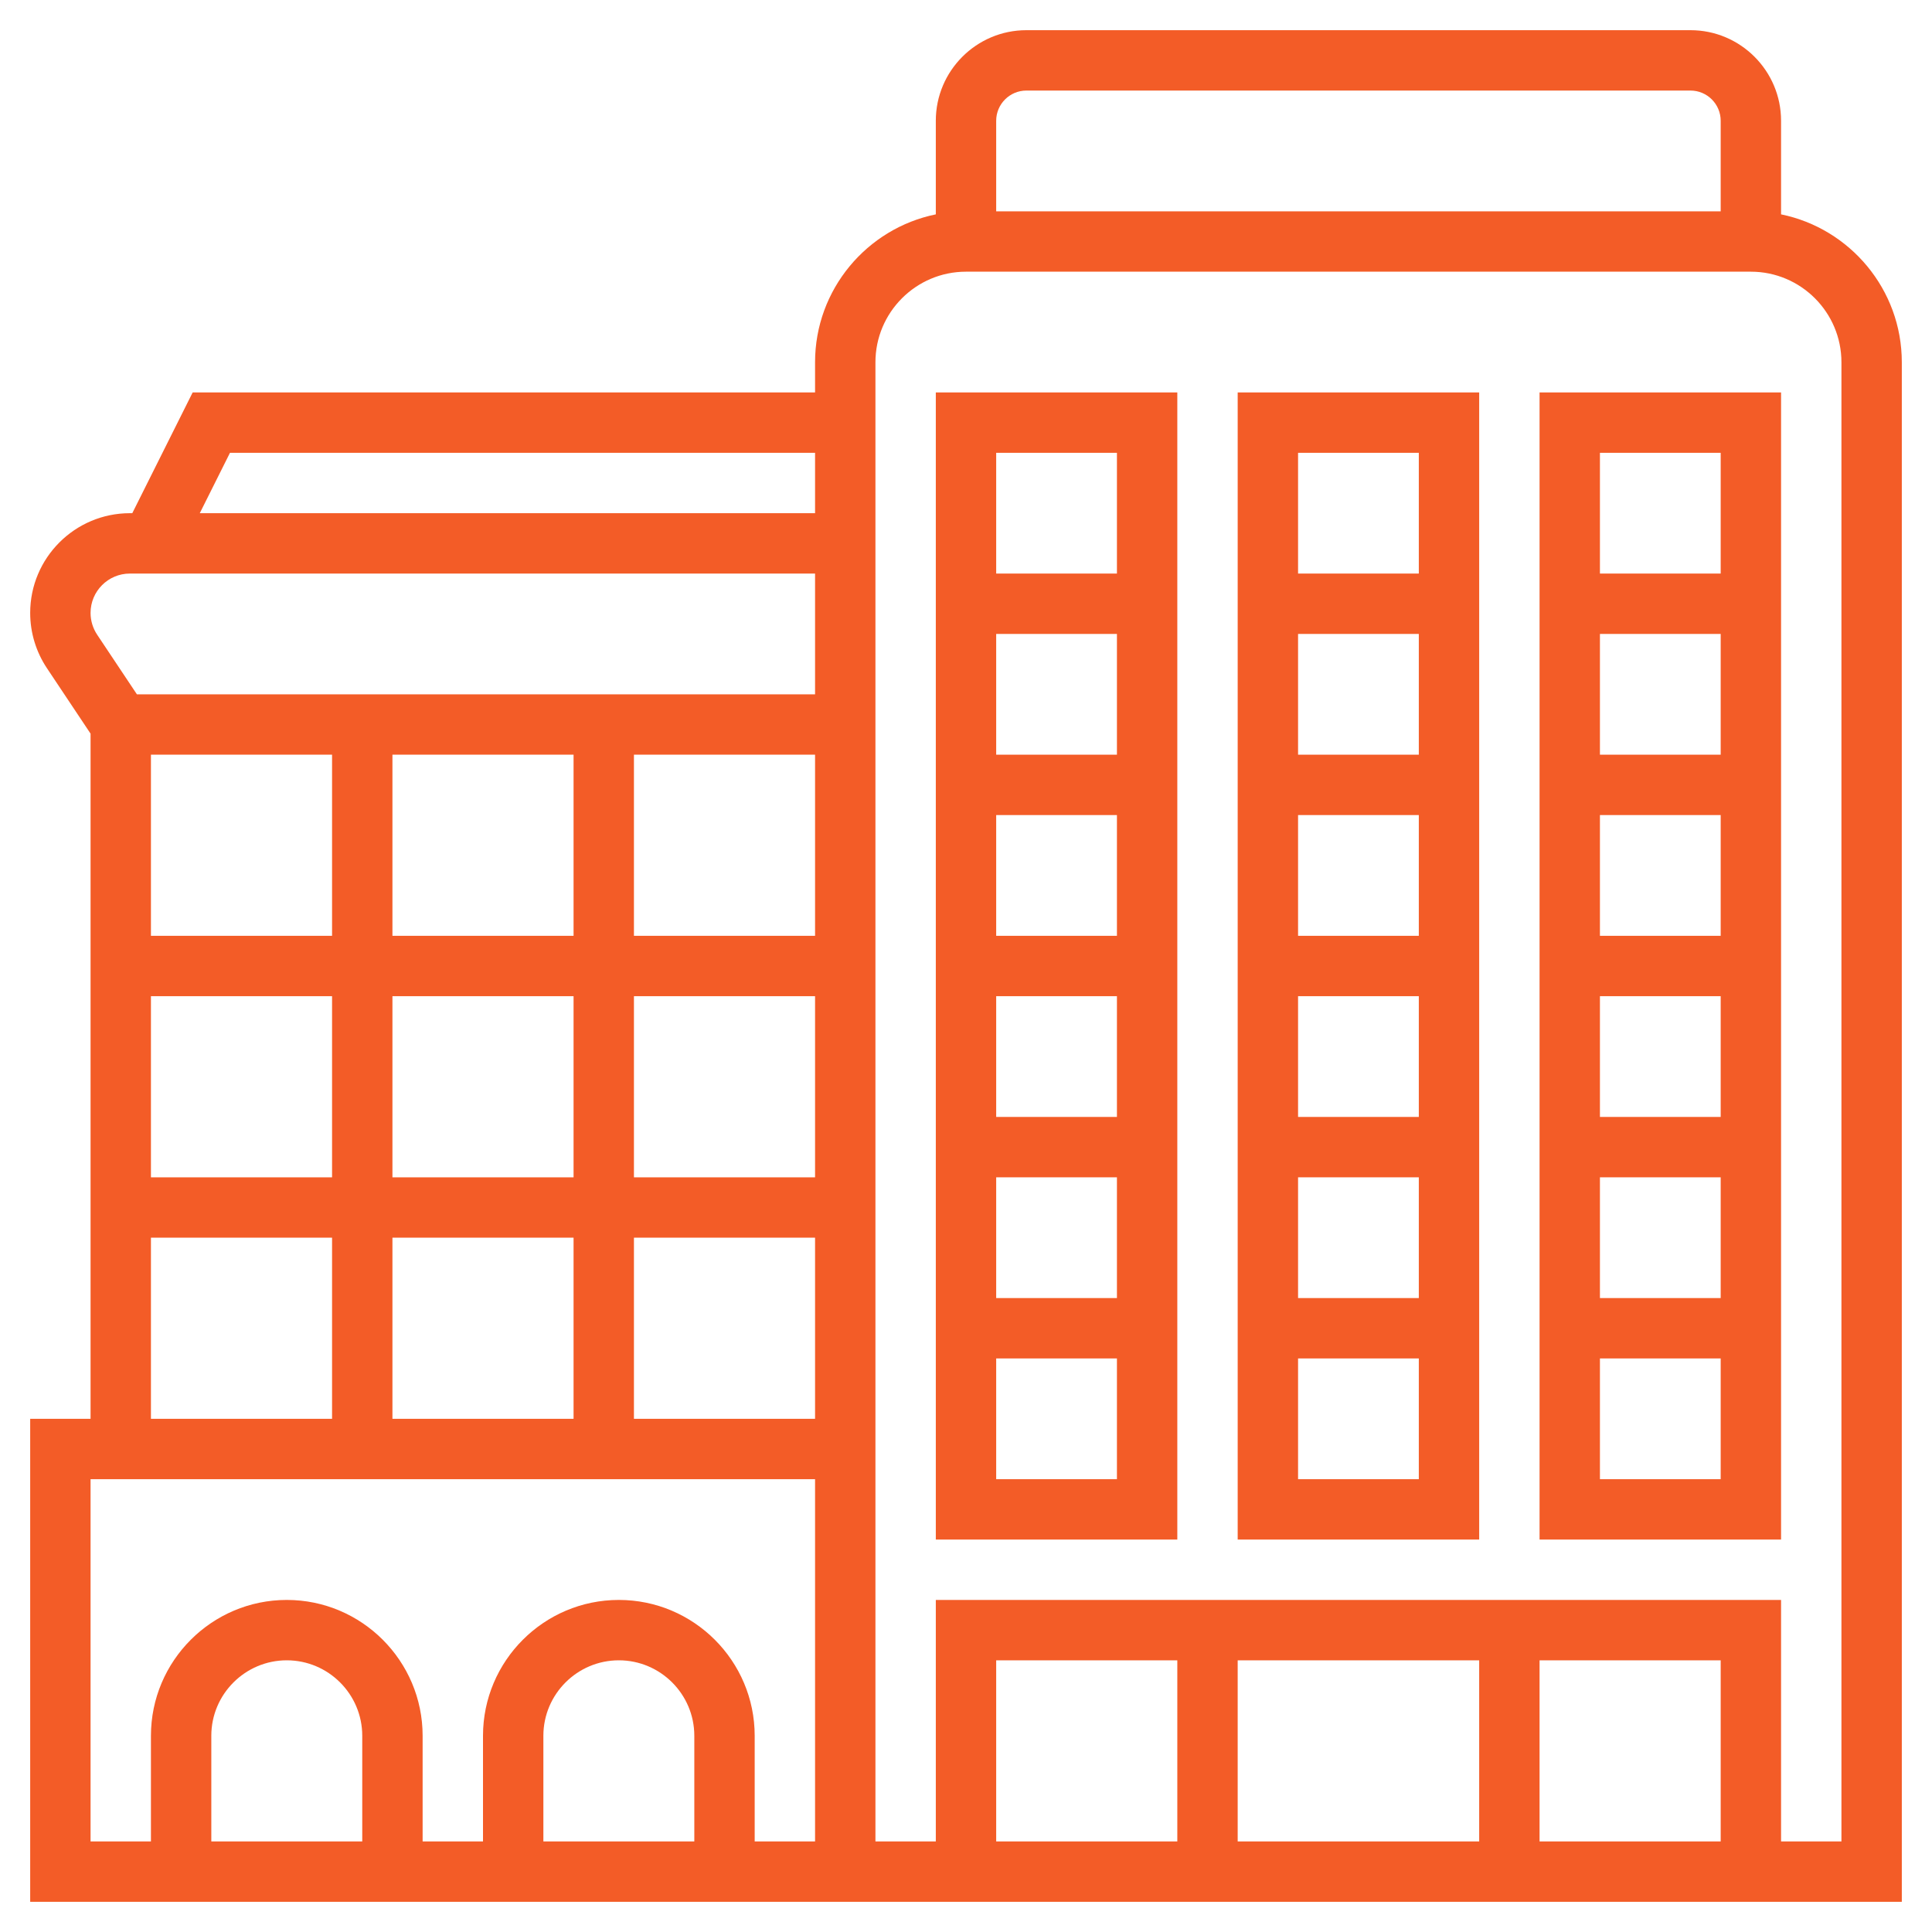
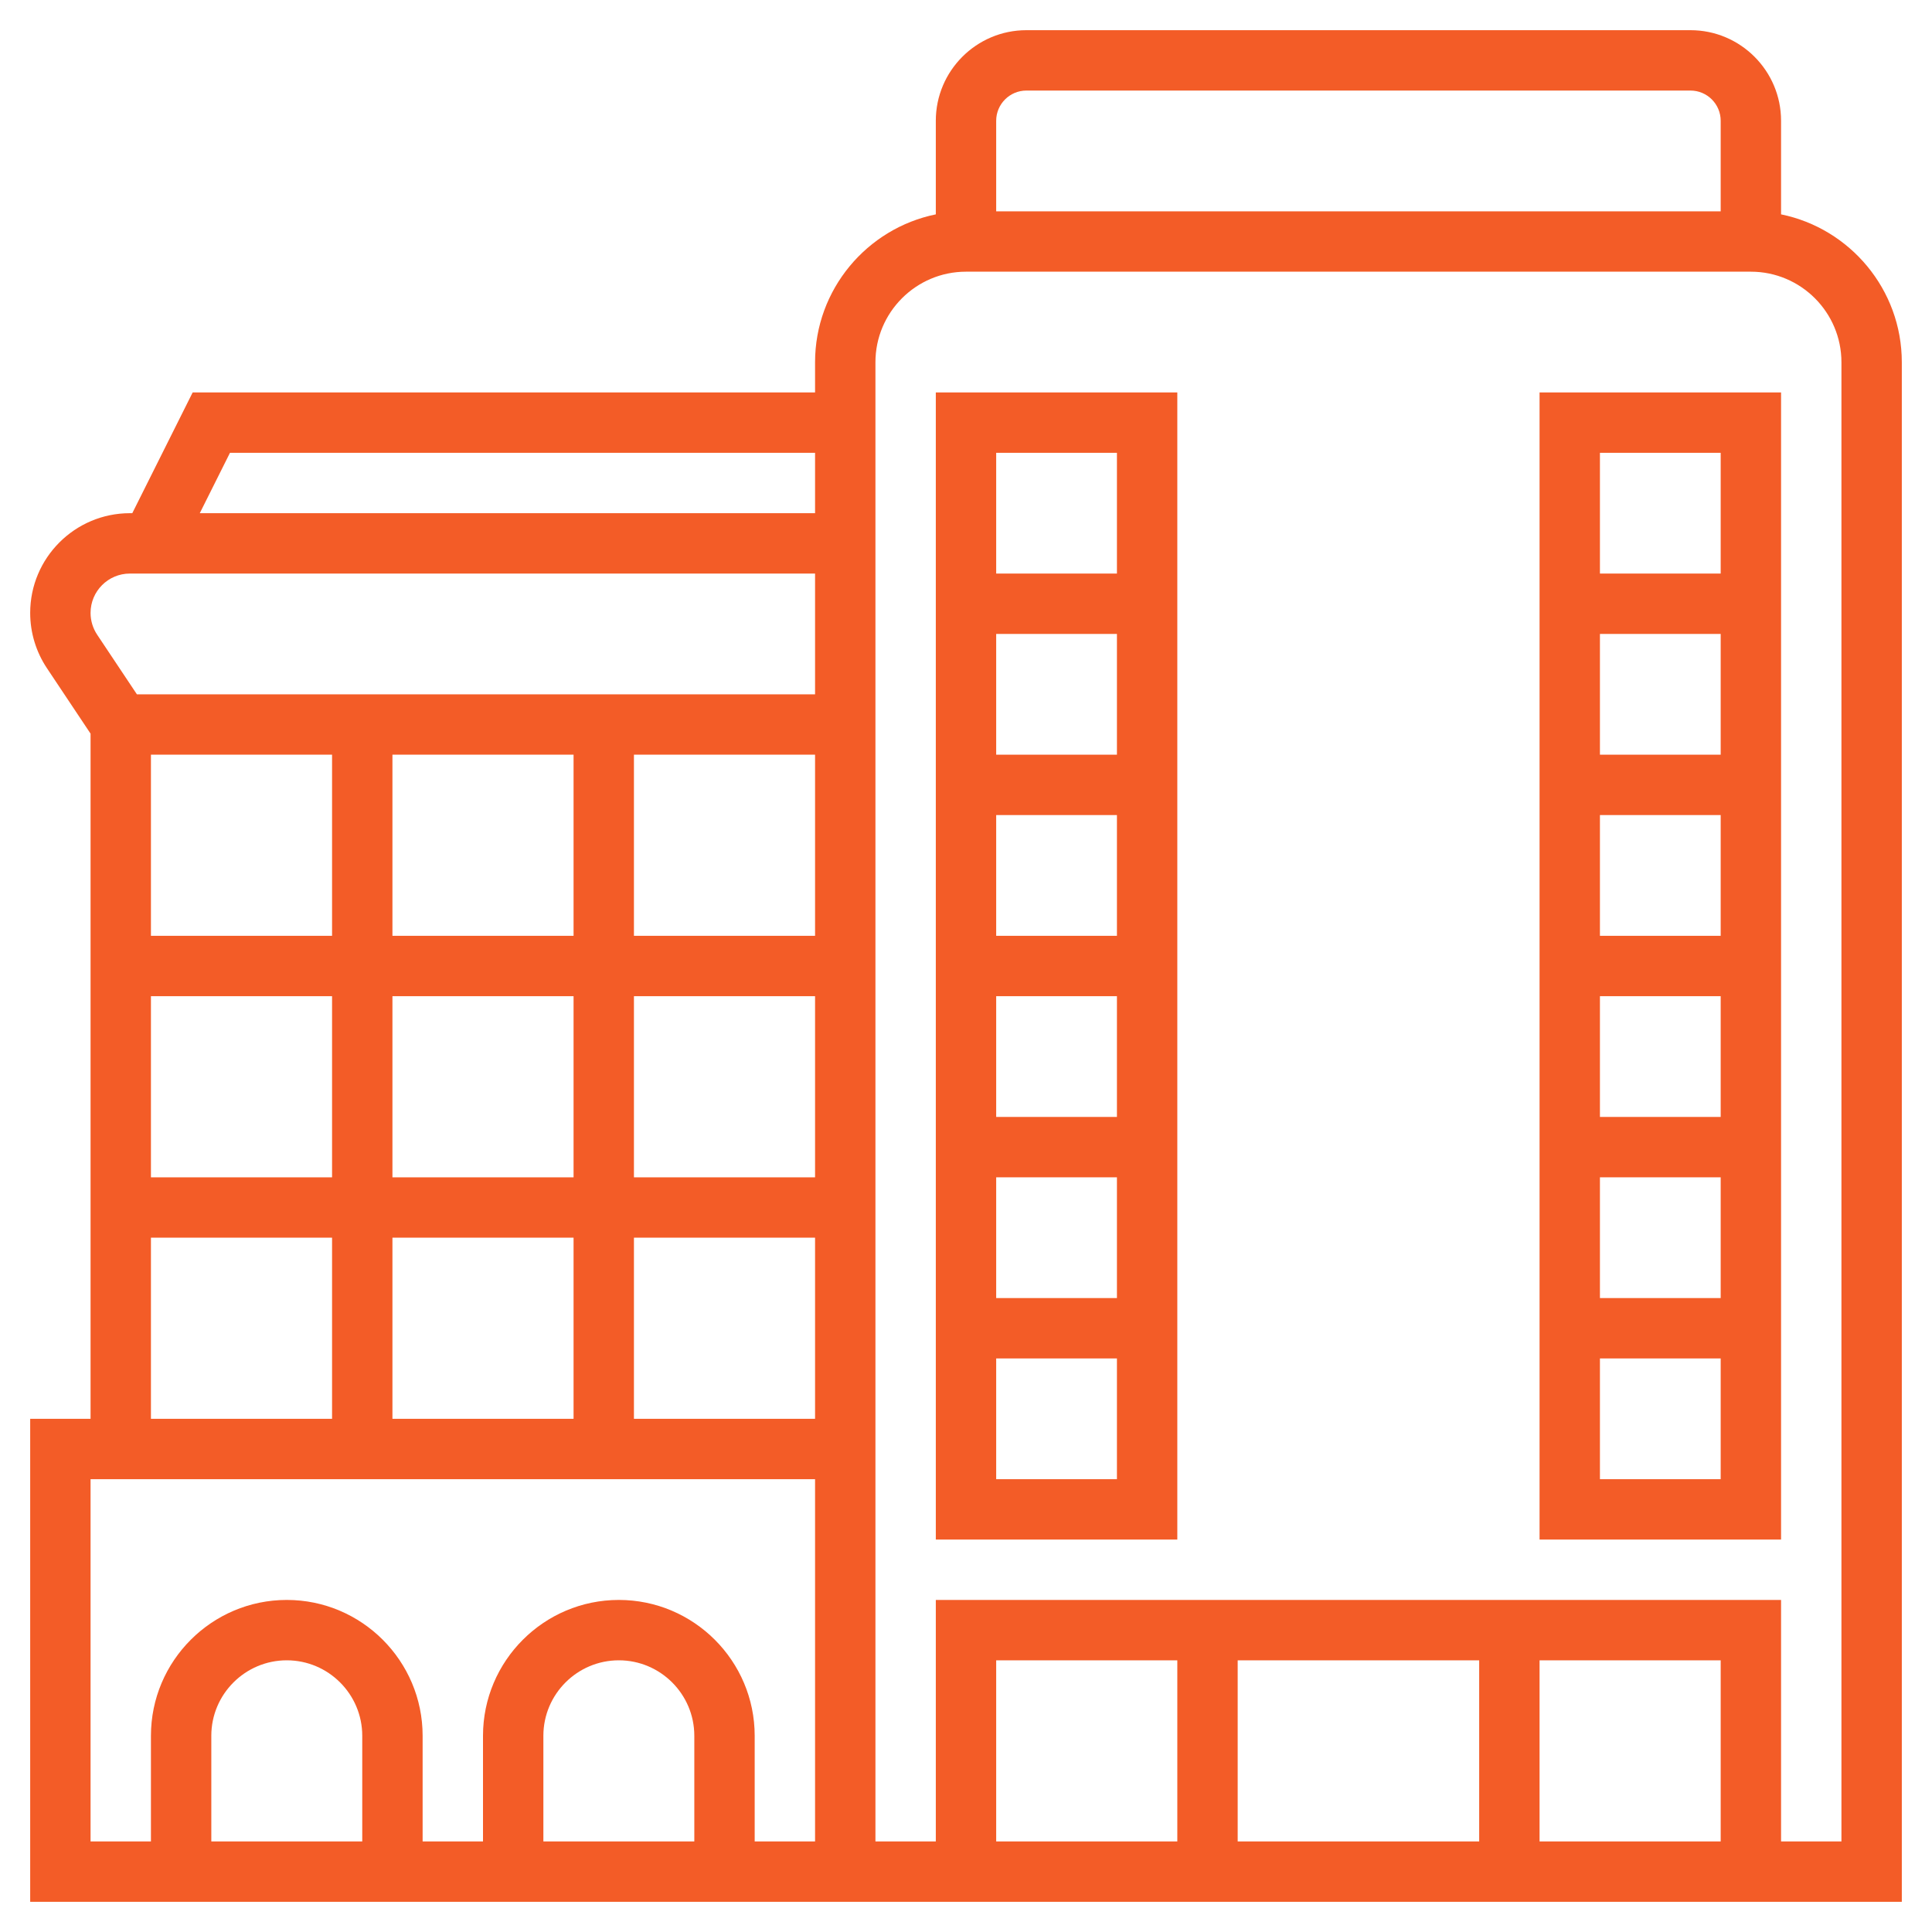
<svg xmlns="http://www.w3.org/2000/svg" id="Layer_5" enable-background="new 0 0 64 64" height="512px" viewBox="0 0 64 64" width="512px" class="">
  <g>
    <path d="m31 51h8v-38h-8zm2-2v-4h4v4zm4-22v4h-4v-4zm-4-2v-4h4v4zm4 8v4h-4v-4zm0 6v4h-4v-4zm0-24v4h-4v-4z" data-original="#000000" class="active-path" data-old_color="#000000" fill="#F35C27E6" />
    <path d="m59 7.101v-3.101c0-1.654-1.346-3-3-3h-22c-1.654 0-3 1.346-3 3v3.101c-2.279.465-4 2.485-4 4.899v1h-20.618l-2 4h-.079c-1.822 0-3.303 1.481-3.303 3.303 0 .653.192 1.287.555 1.832l1.445 2.168v22.697h-2v16h62v-51c0-2.414-1.721-4.434-4-4.899zm-51.382 7.899h19.382v2h-20.382zm-3.315 4h22.697v4h-22.465l-1.316-1.974c-.143-.215-.219-.465-.219-.723 0-.719.584-1.303 1.303-1.303zm8.697 28v-6h6v6zm0-8v-6h6v6zm-2-14v6h-6v-6zm8 0v6h-6v-6zm-14 8h6v6h-6zm16 0h6v6h-6zm0-2v-6h6v6zm-16 10h6v6h-6zm7 20h-5v-3.5c0-1.378 1.122-2.5 2.5-2.5s2.5 1.122 2.5 2.5zm11 0h-5v-3.5c0-1.378 1.122-2.5 2.5-2.5s2.5 1.122 2.5 2.5zm4 0h-2v-3.5c0-2.481-2.019-4.5-4.5-4.5s-4.5 2.019-4.5 4.5v3.5h-2v-3.5c0-2.481-2.019-4.5-4.5-4.5s-4.5 2.019-4.5 4.5v3.5h-2v-12h24zm-6-14v-6h6v6zm13-44h22c.551 0 1 .449 1 1v3h-24v-3c0-.551.449-1 1-1zm23 58h-6v-6h6zm-8 0h-8v-6h8zm-10 0h-6v-6h6zm22 0h-2v-8h-28v8h-2v-49c0-1.654 1.346-3 3-3h26c1.654 0 3 1.346 3 3z" data-original="#000000" class="active-path" data-old_color="#000000" fill="#F35C27E6" />
-     <path d="m41 51h8v-38h-8zm2-2v-4h4v4zm4-22v4h-4v-4zm-4-2v-4h4v4zm4 8v4h-4v-4zm0 6v4h-4v-4zm0-24v4h-4v-4z" data-original="#000000" class="active-path" data-old_color="#000000" fill="#F35C27E6" />
    <path d="m51 51h8v-38h-8zm2-2v-4h4v4zm4-22v4h-4v-4zm-4-2v-4h4v4zm4 8v4h-4v-4zm0 6v4h-4v-4zm0-24v4h-4v-4z" data-original="#000000" class="active-path" data-old_color="#000000" fill="#F35C27E6" />
  </g>
</svg>